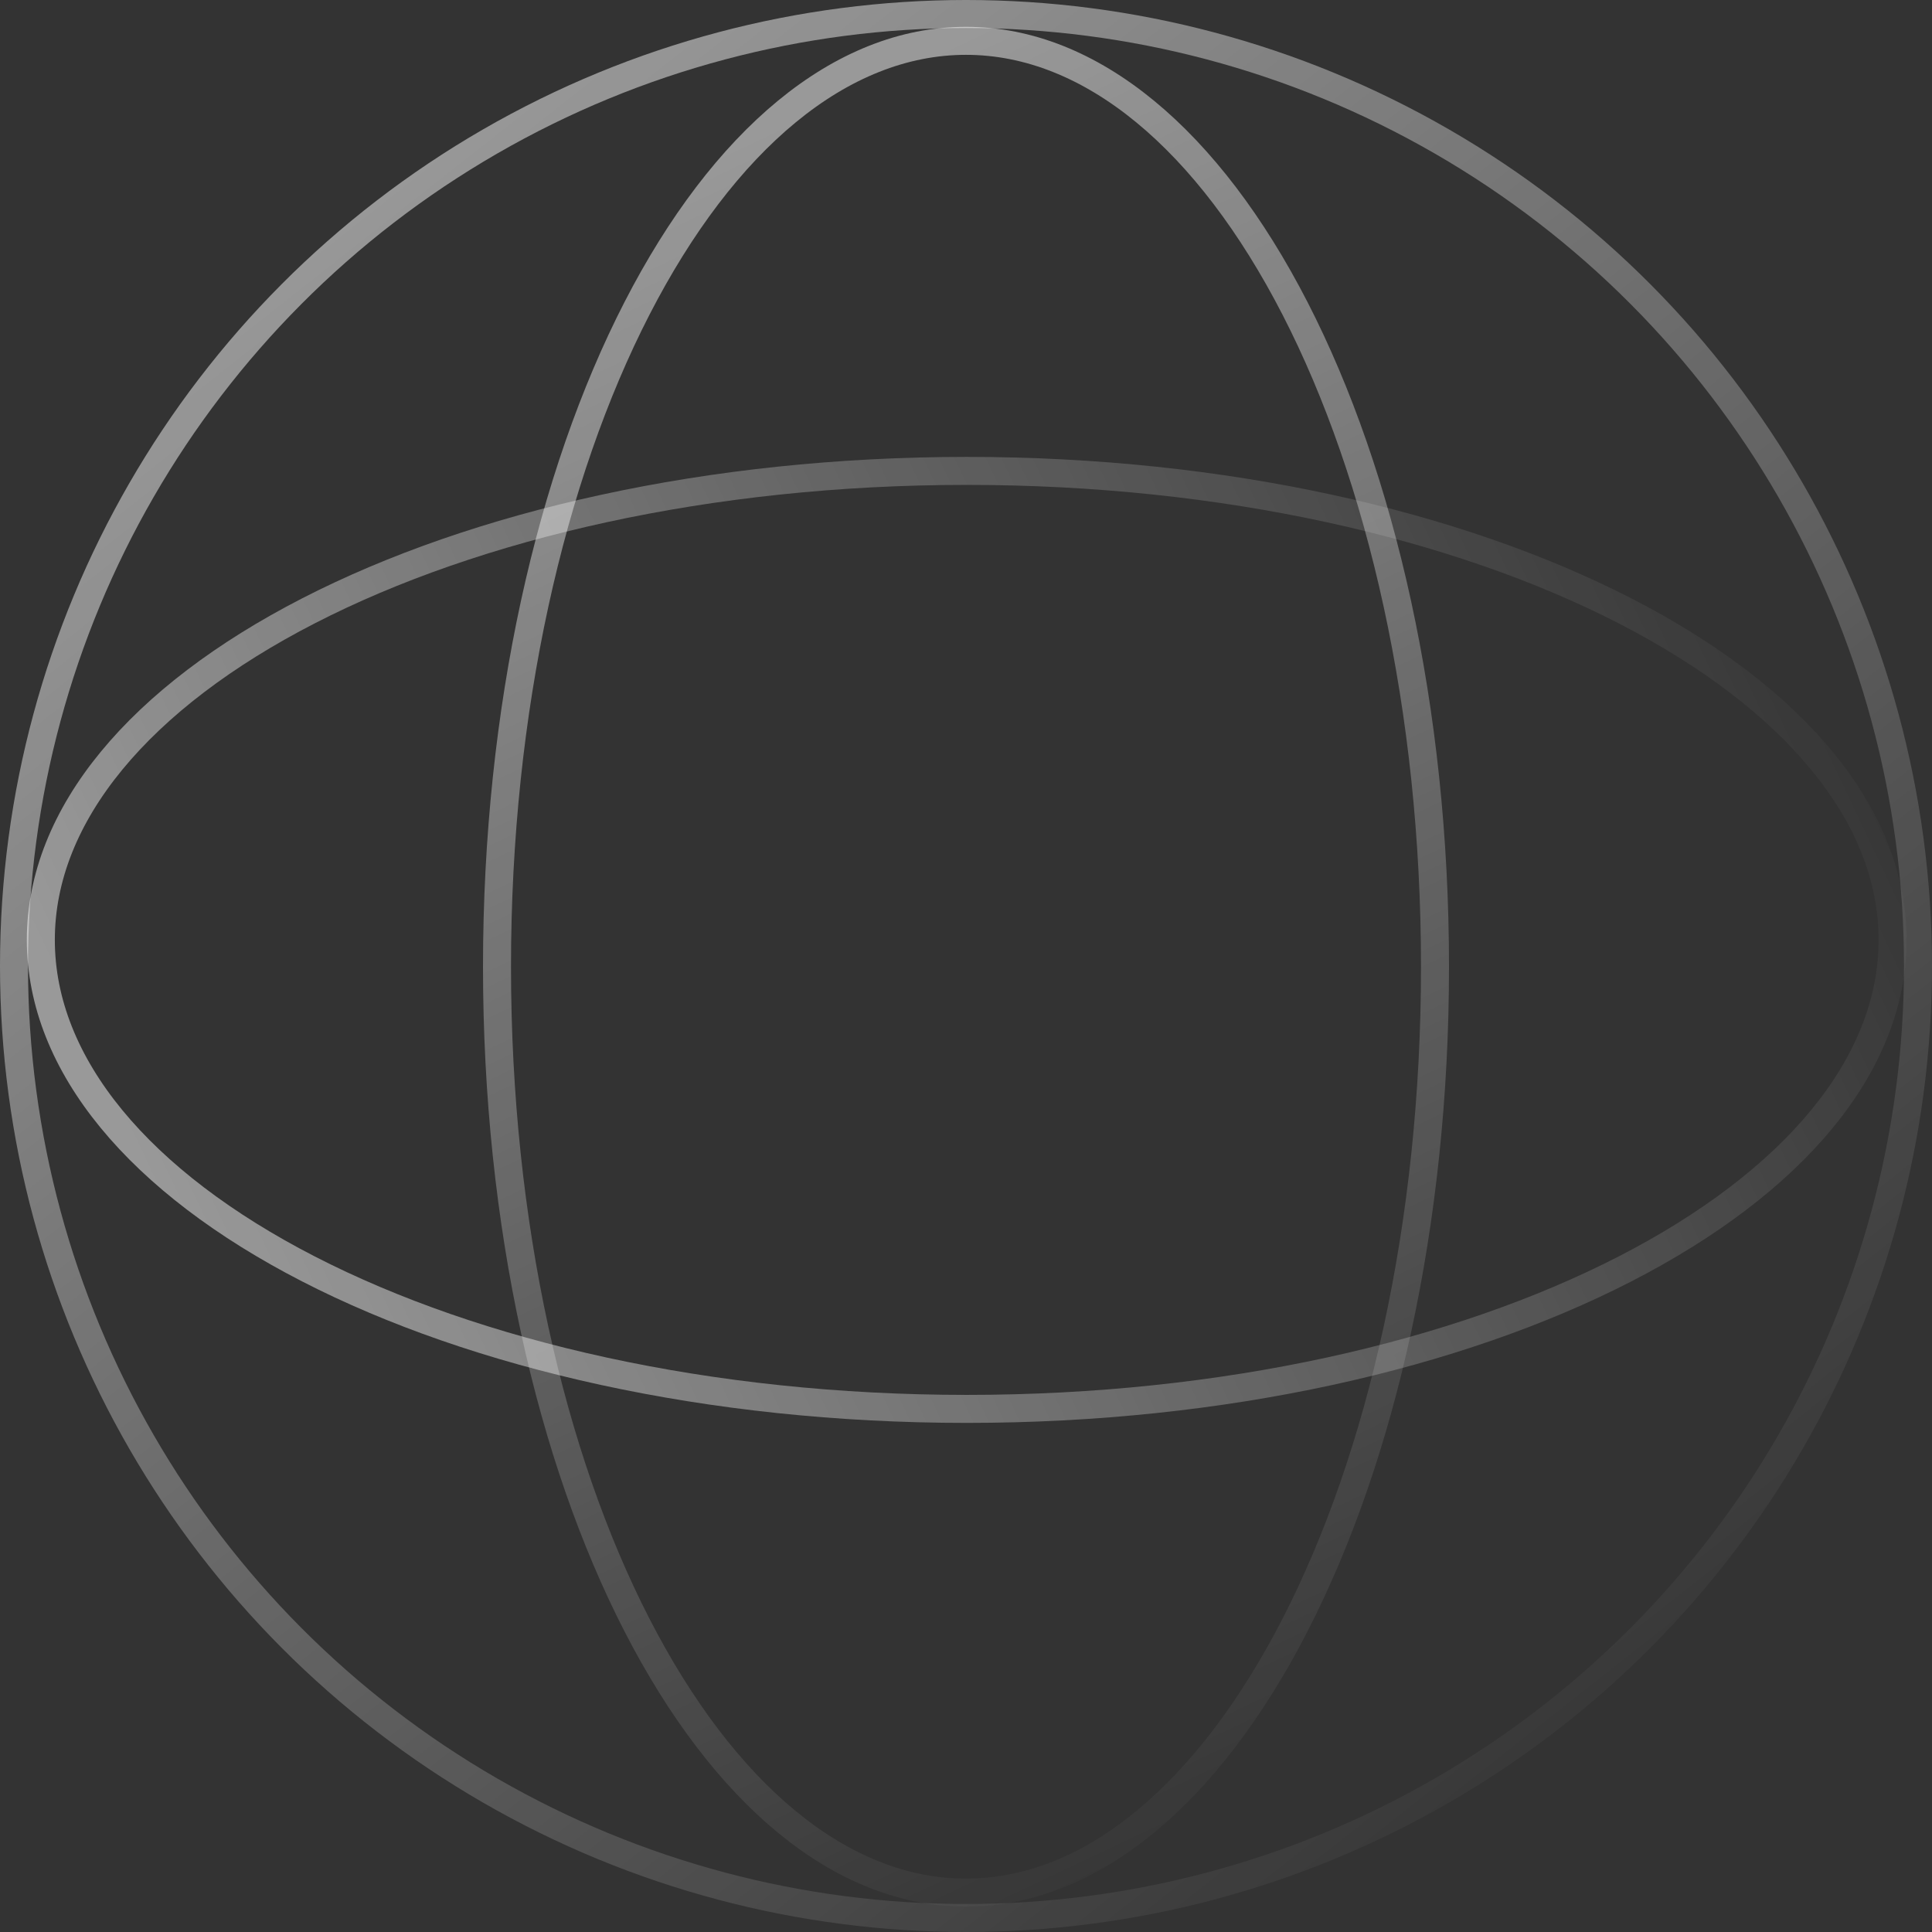
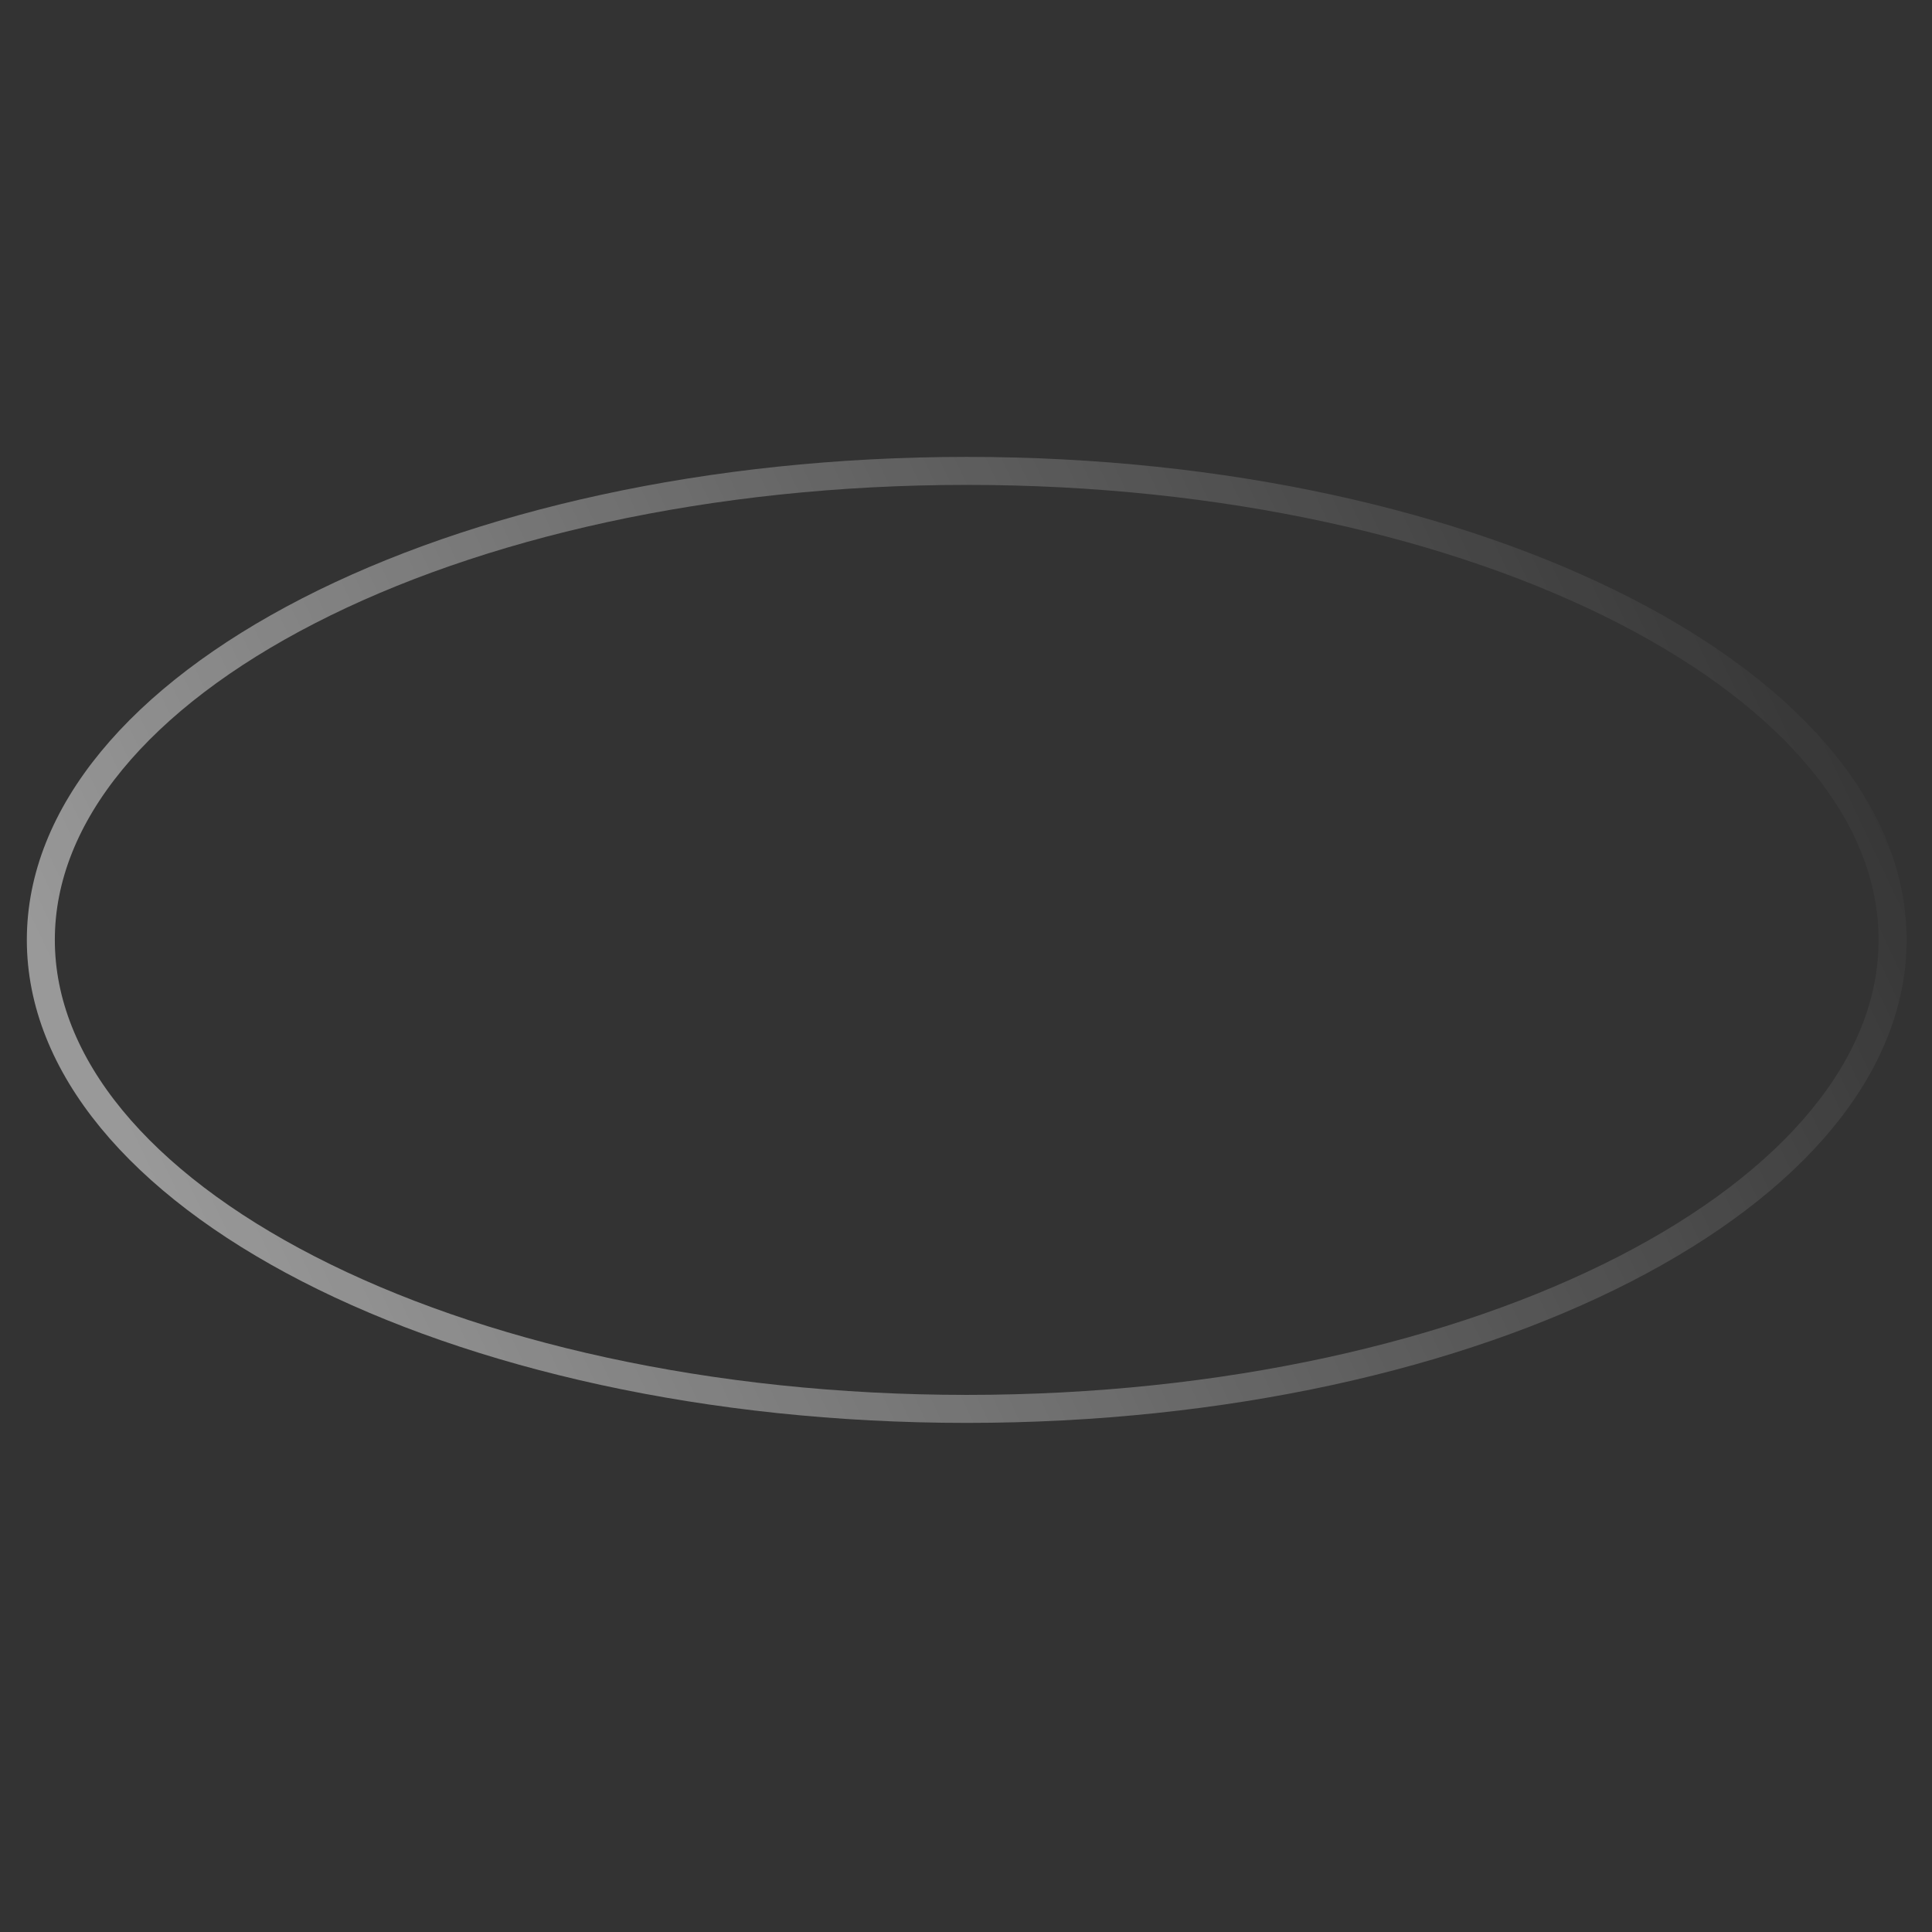
<svg xmlns="http://www.w3.org/2000/svg" width="207" height="207" viewBox="0 0 207 207" fill="none">
  <rect x="0" y="0" width="207" height="207" fill="#333333" stroke="none" />
-   <path opacity="0.5" d="M103.5 4.375C116.938 4.375 129.483 15.006 138.759 33.056C147.994 51.026 153.75 75.958 153.75 103.578C153.75 131.198 147.994 156.129 138.759 174.1C129.483 192.149 116.938 202.78 103.5 202.78C90.062 202.78 77.517 192.149 68.241 174.1C59.006 156.129 53.25 131.198 53.25 103.578C53.25 75.958 59.006 51.026 68.241 33.056C77.517 15.006 90.062 4.375 103.5 4.375Z" stroke="url(#paint0_linear_2236_172)" stroke-width="3" />
  <path opacity="0.5" d="M4.375 100.703C4.375 87.265 15.006 74.719 33.055 65.444C51.026 56.209 75.957 50.453 103.578 50.453C131.198 50.453 156.128 56.209 174.099 65.444C192.148 74.719 202.78 87.265 202.78 100.703C202.78 114.14 192.148 126.686 174.099 135.961C156.128 145.196 131.198 150.953 103.578 150.953C75.957 150.953 51.026 145.196 33.055 135.961C15.006 126.686 4.375 114.14 4.375 100.703Z" stroke="url(#paint1_linear_2236_172)" stroke-width="3" />
-   <circle opacity="0.5" cx="103.5" cy="103.5" r="102" stroke="url(#paint2_linear_2236_172)" stroke-width="3" />
  <defs>
    <linearGradient id="paint0_linear_2236_172" x1="103.5" y1="2.875" x2="185.944" y2="177.185" gradientUnits="userSpaceOnUse">
      <stop stop-color="white" />
      <stop offset="1" stop-color="white" stop-opacity="0" />
    </linearGradient>
    <linearGradient id="paint1_linear_2236_172" x1="2.875" y1="100.703" x2="177.184" y2="18.259" gradientUnits="userSpaceOnUse">
      <stop stop-color="white" />
      <stop offset="1" stop-color="white" stop-opacity="0" />
    </linearGradient>
    <linearGradient id="paint2_linear_2236_172" x1="30.188" y1="25.875" x2="168.188" y2="201.25" gradientUnits="userSpaceOnUse">
      <stop stop-color="white" />
      <stop offset="1" stop-color="white" stop-opacity="0" />
    </linearGradient>
  </defs>
</svg>